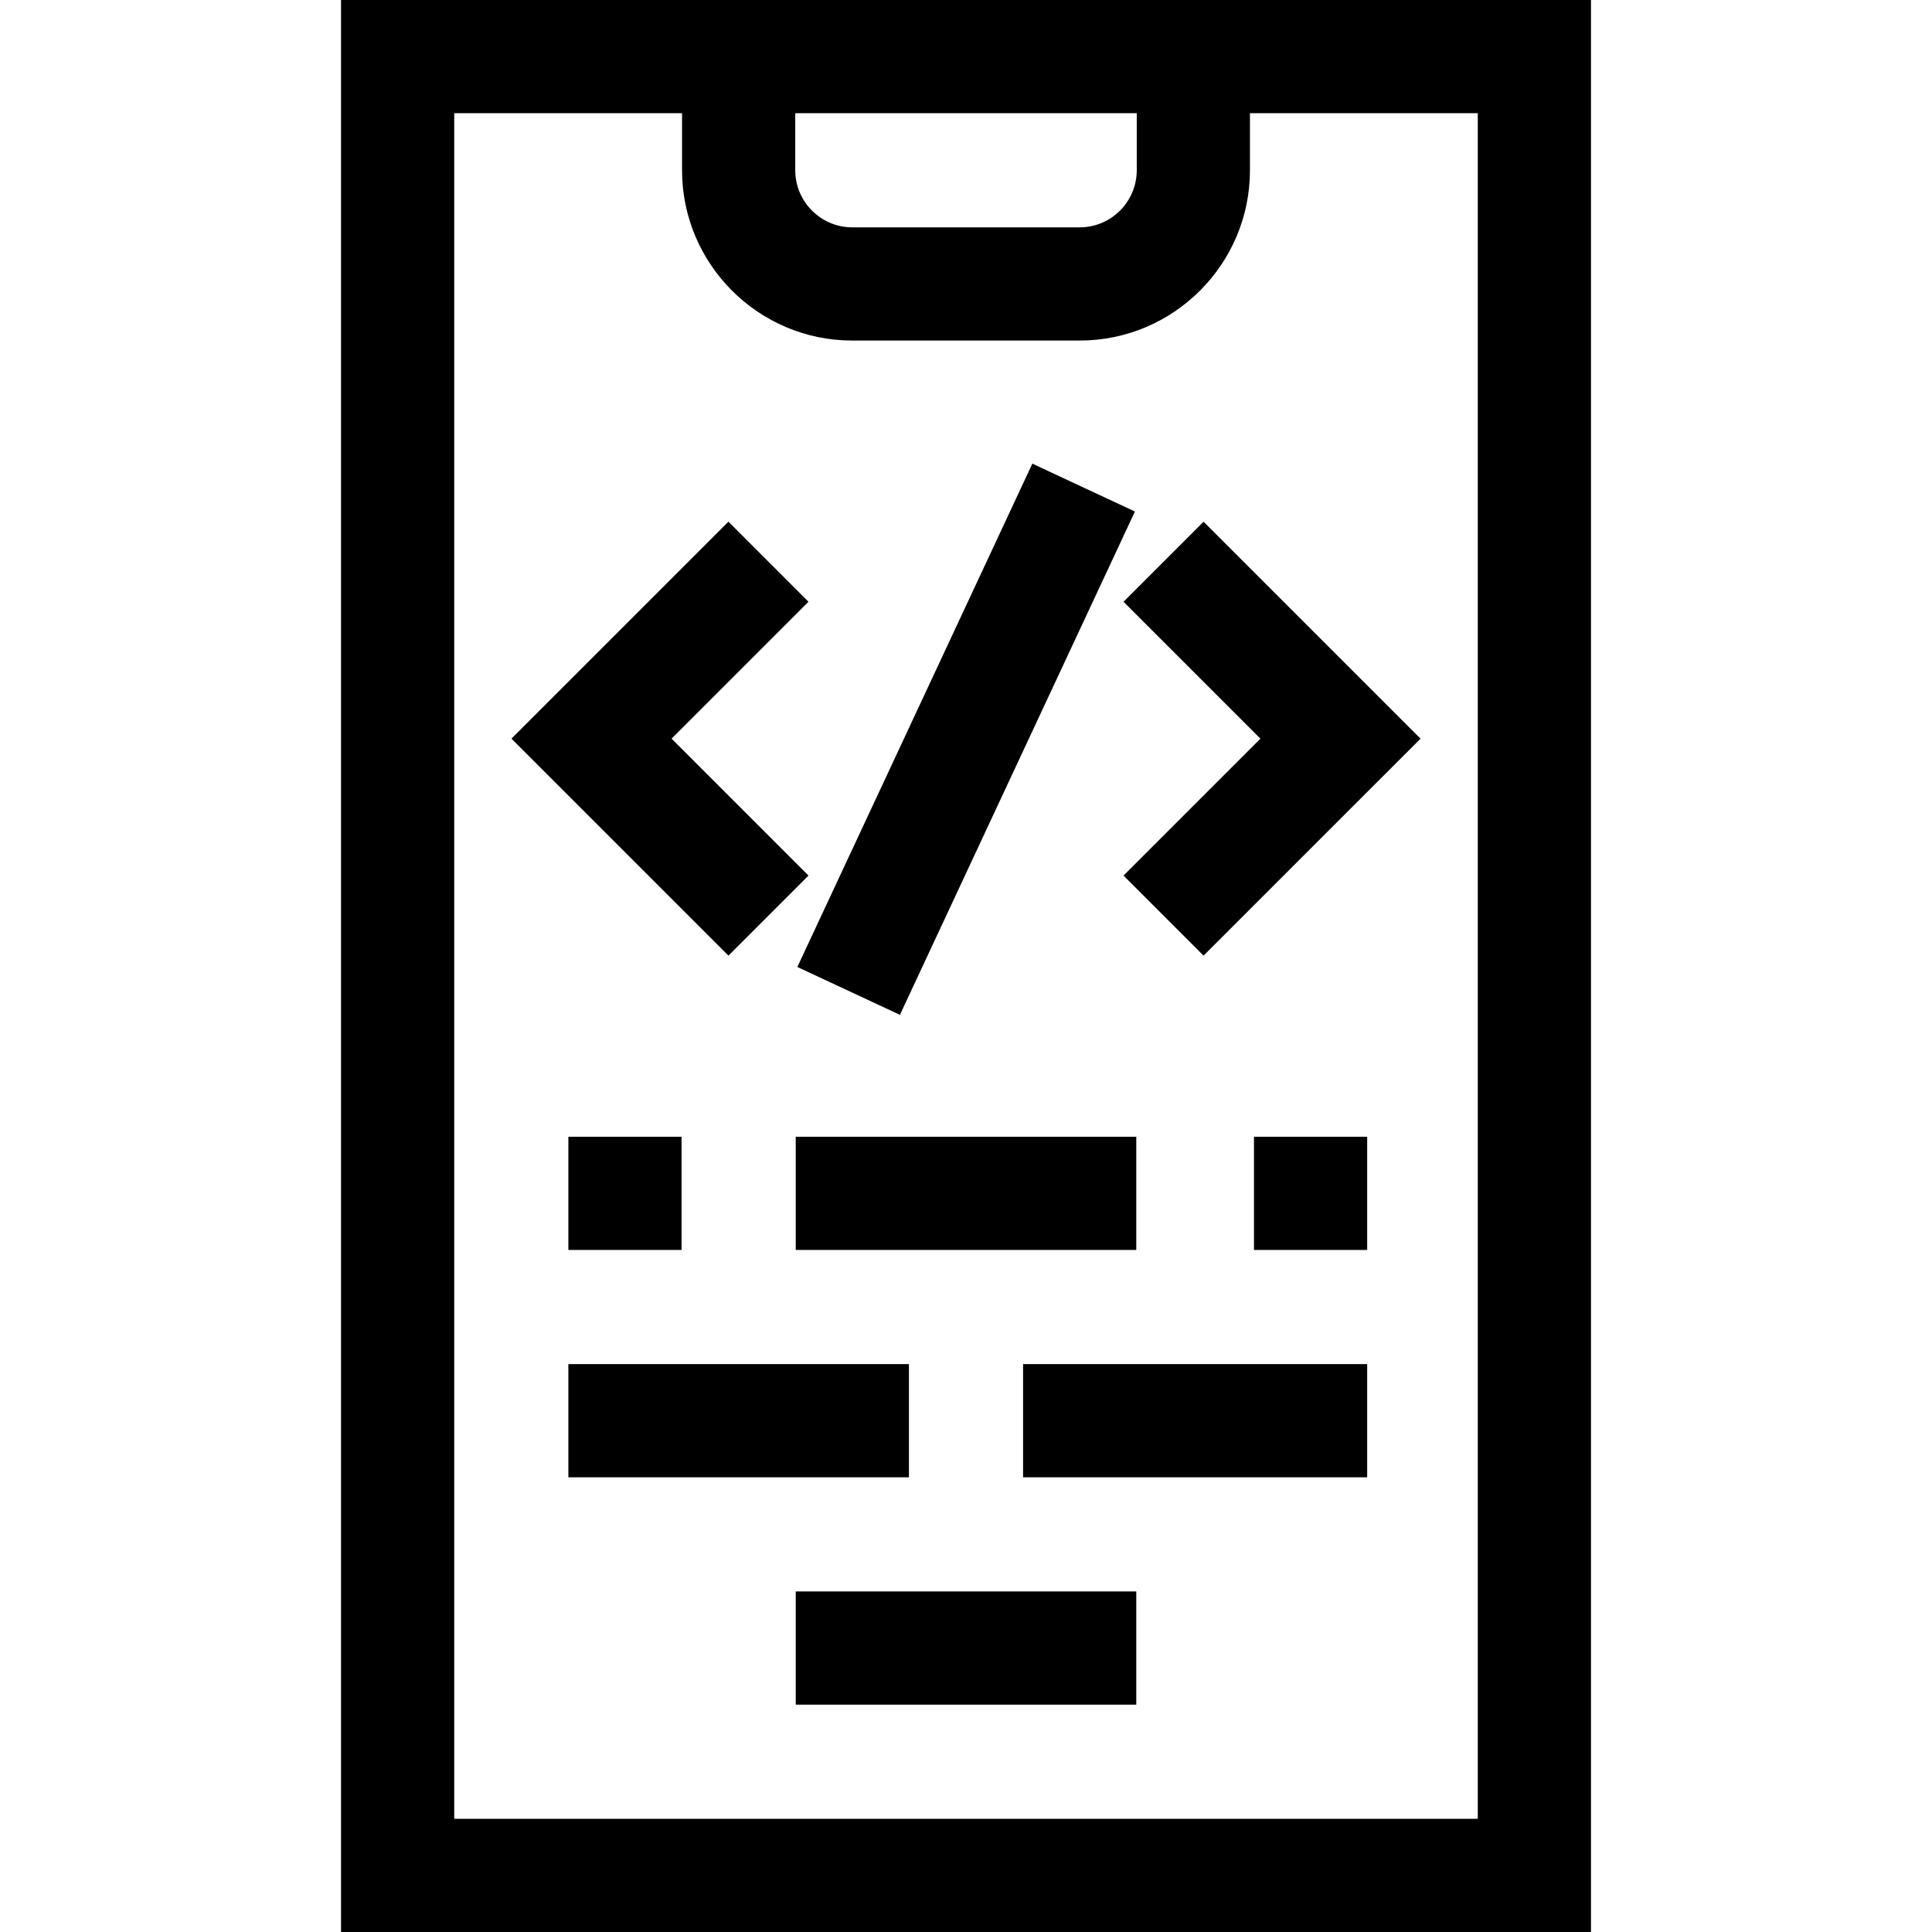
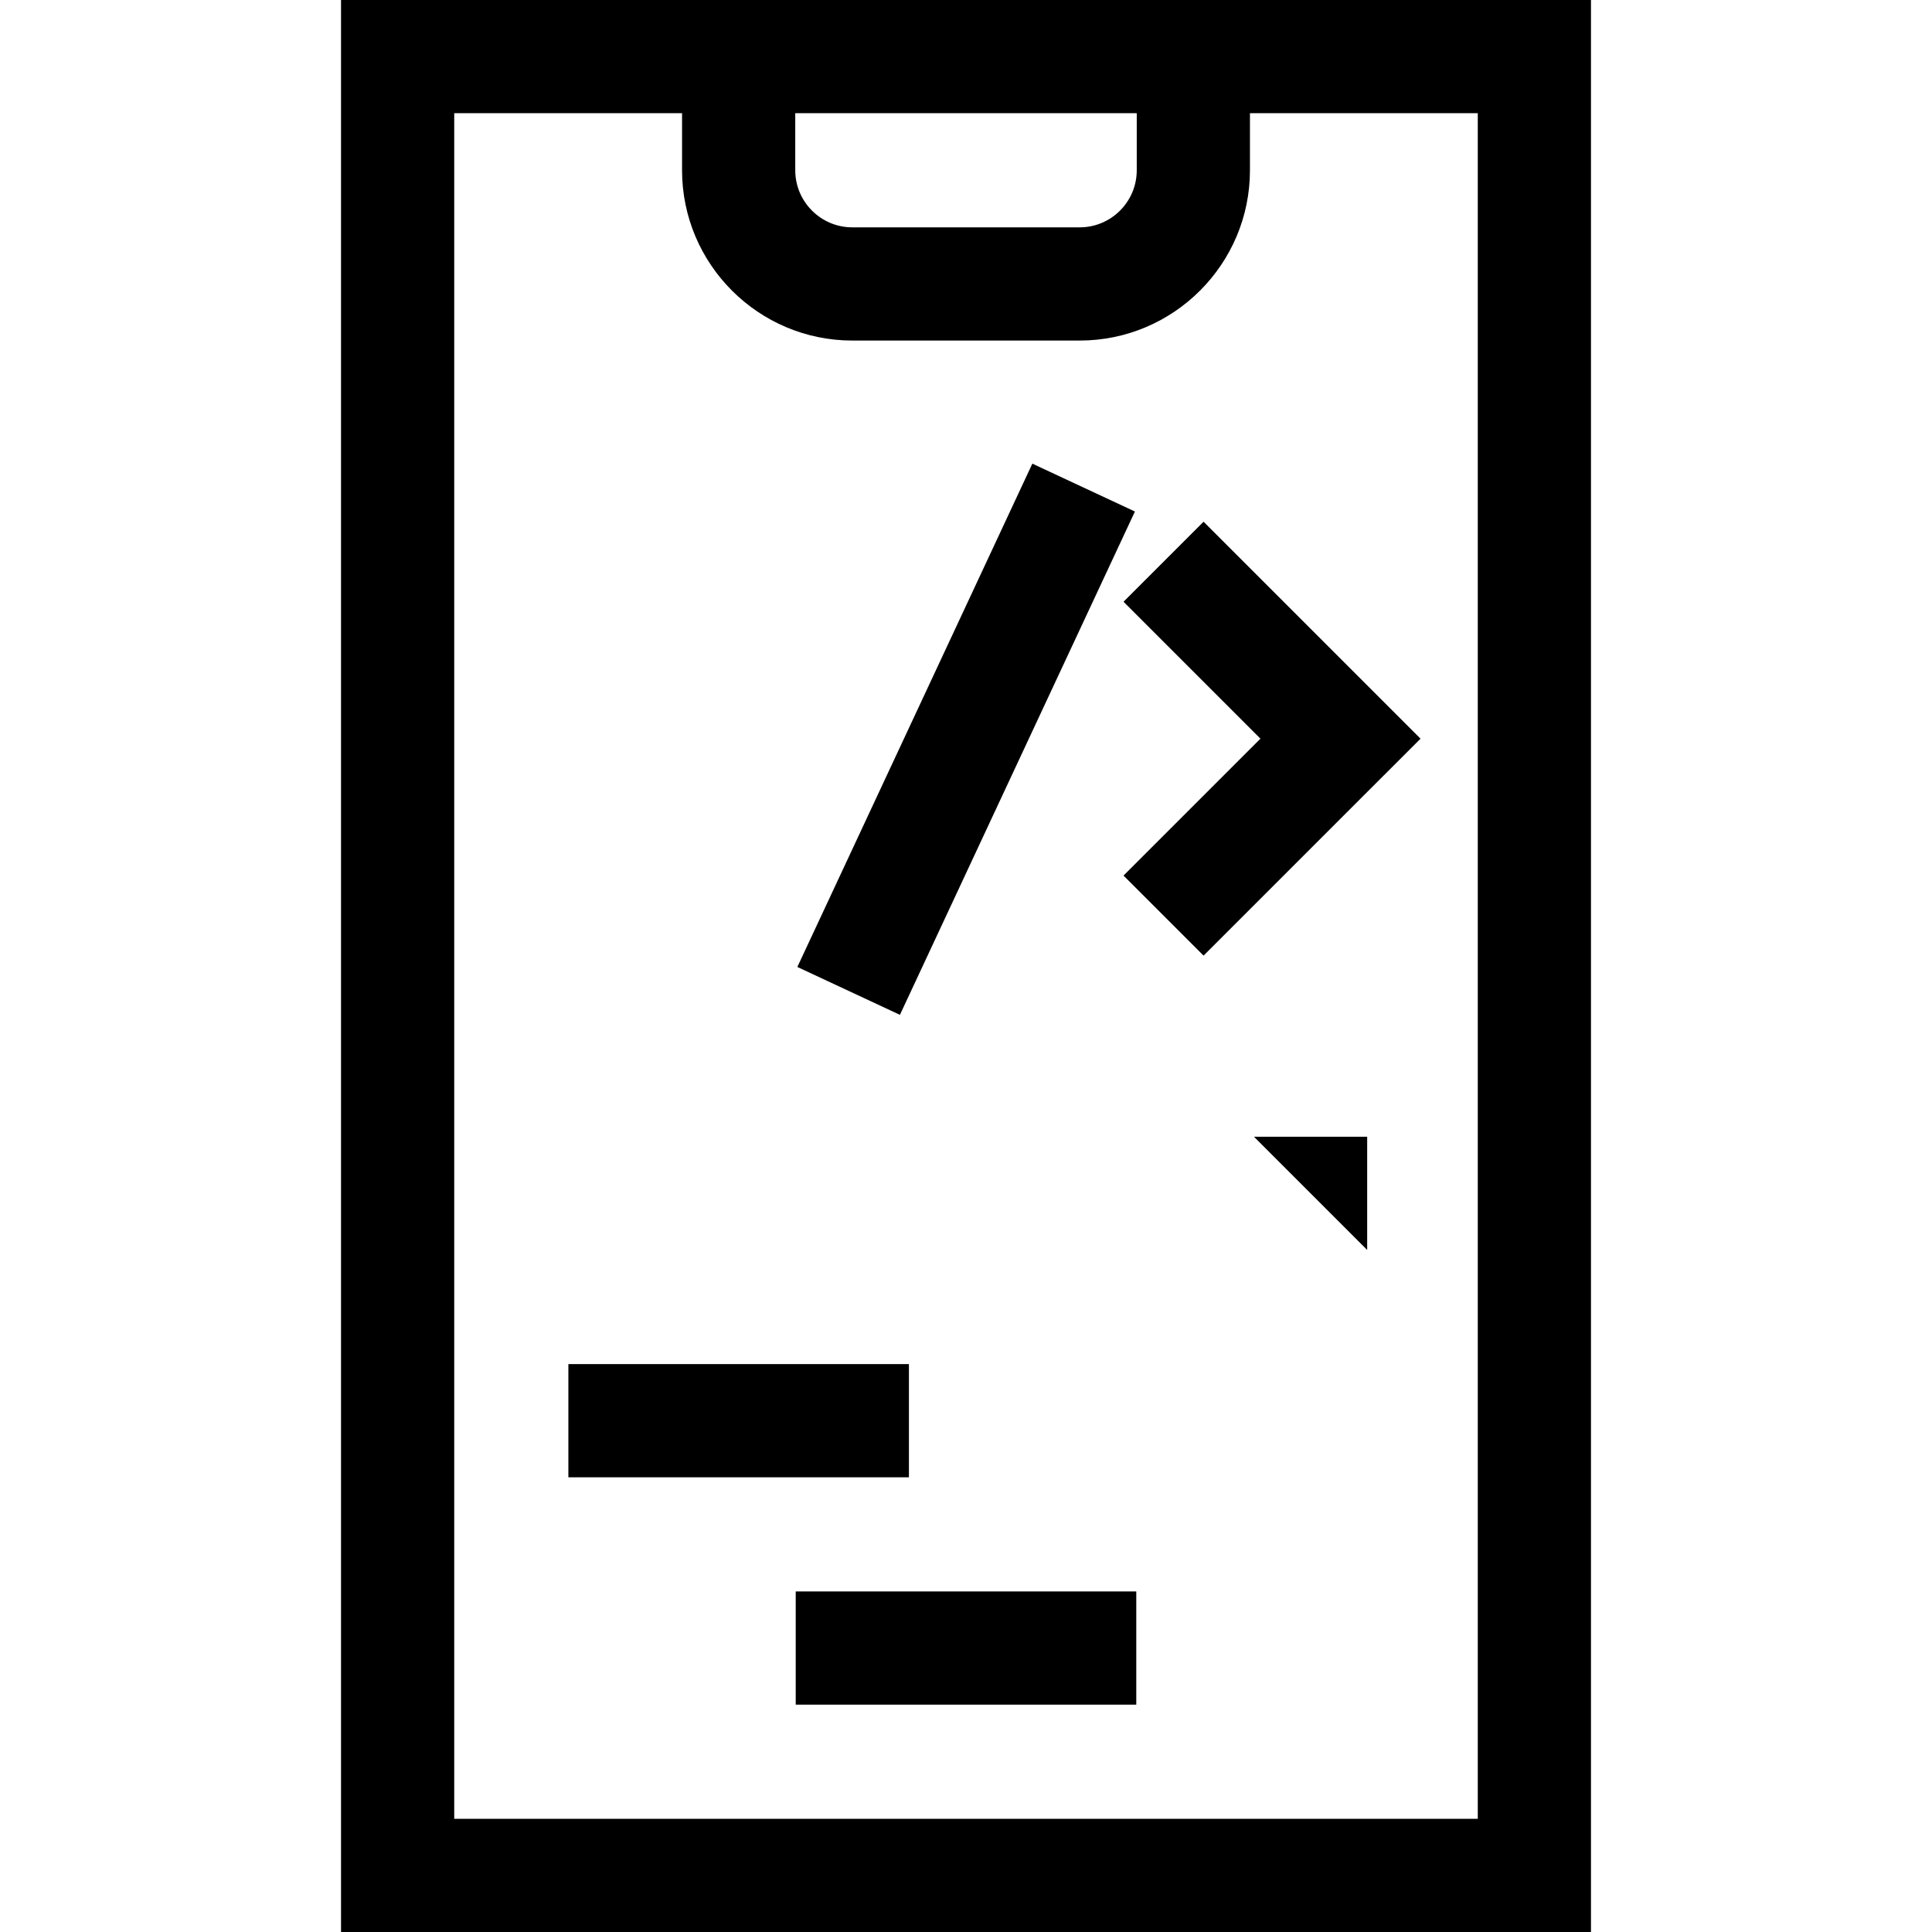
<svg xmlns="http://www.w3.org/2000/svg" id="Capa_1" height="512" viewBox="0 0 512 512" width="512">
  <g>
-     <path d="m150.625 301.25h30v30h-30z" />
-     <path d="m210.875 301.25h90.25v30h-90.25z" />
-     <path d="m332.317 301.25h30v30h-30z" />
+     <path d="m332.317 301.25h30v30z" />
    <path d="m150.625 361.5h90.25v30h-90.25z" />
-     <path d="m271.125 361.5h91.192v30h-91.192z" />
    <path d="m210.875 421.75h90.25v30h-90.25z" />
    <path d="m90.375 0v512h331.25v-512zm120.375 30h90.5v15.125c0 8.34-6.785 15.125-15.125 15.125h-60.25c-8.34 0-15.125-6.785-15.125-15.125zm180.875 452h-271.25v-452h60.375v15.125c0 24.882 20.243 45.125 45.125 45.125h60.25c24.882 0 45.125-20.243 45.125-45.125v-15.125h60.375z" />
-     <path d="m214.256 232.037-36.283-36.286 36.282-36.28-21.213-21.214-57.495 57.493 57.495 57.499z" />
    <path d="m297.744 159.47 36.283 36.286-36.282 36.28 21.213 21.214 57.495-57.493-57.495-57.499z" />
    <path d="m182.387 180.75h147.225v30h-147.225z" transform="matrix(.423 -.906 .906 .423 -29.6 345.038)" />
  </g>
</svg>